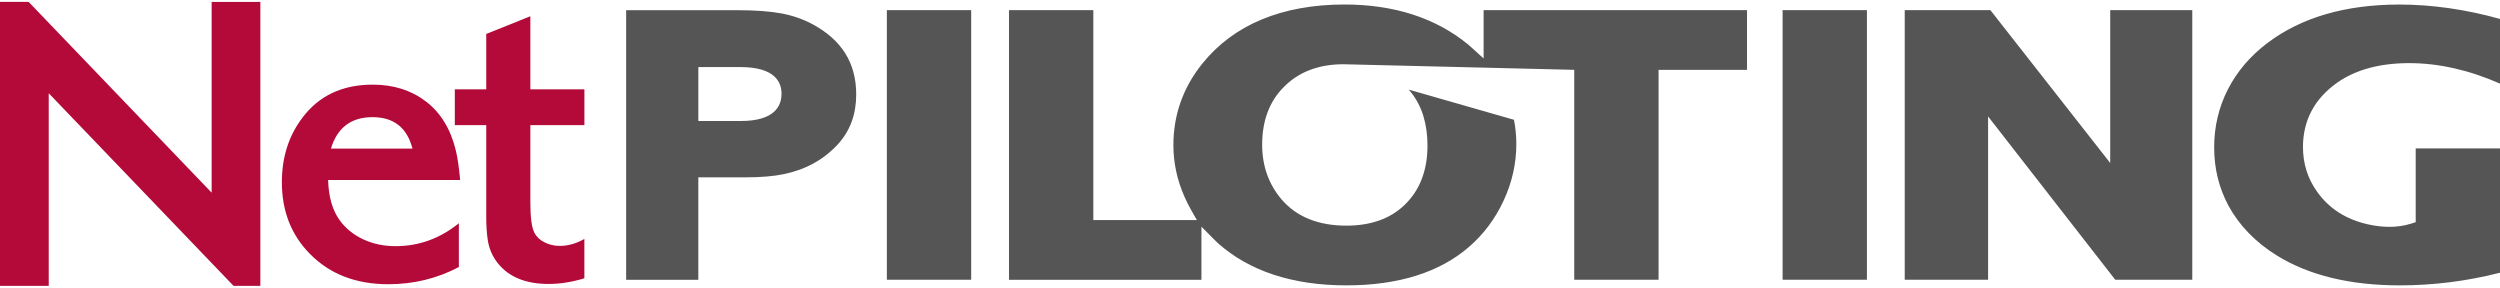
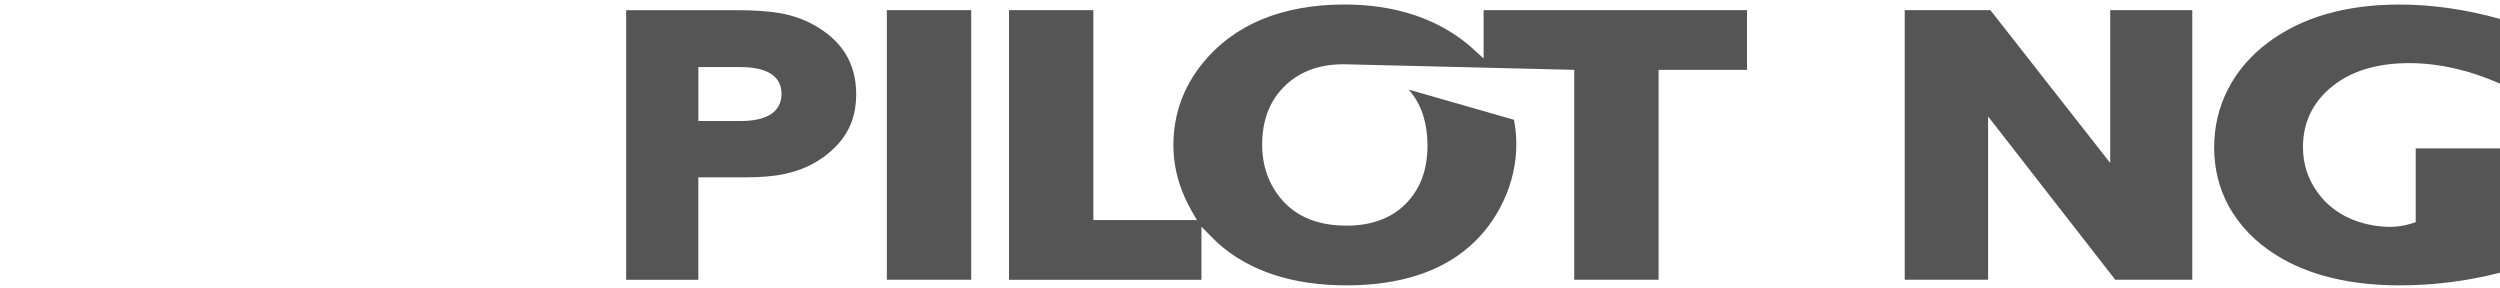
<svg xmlns="http://www.w3.org/2000/svg" version="1" viewBox="0 0 139 16" enable-background="new 0 0 139 16">
-   <path d="M0 0h139v16h-139z" fill="none" />
-   <path fill="#B40A39" d="M25.585 10.008h-7.341c.024.919.232 1.657.624 2.212.327.46.763.818 1.308 1.078.551.26 1.155.389 1.811.389 1.304 0 2.479-.425 3.526-1.276v2.436c-1.208.638-2.516.956-3.924.956-1.793 0-3.24-.557-4.344-1.673-1.049-1.055-1.573-2.388-1.573-4 0-1.386.38-2.581 1.14-3.582.919-1.228 2.224-1.842 3.912-1.842 1.152 0 2.137.31 2.952.931.825.628 1.38 1.537 1.668 2.726.097.4.177.949.241 1.645zm-2.651-1.747c-.304-1.165-1.043-1.747-2.219-1.747-1.191 0-1.963.582-2.314 1.747h4.533zm6.554-7.358v4.063h3.005v1.993h-3.005v4.32c0 .825.076 1.38.228 1.668.112.219.298.395.558.527.261.132.547.198.859.198.448 0 .901-.129 1.358-.386v2.188c-.689.209-1.352.314-1.991.314-1.271 0-2.215-.388-2.83-1.164-.296-.376-.48-.805-.552-1.287-.056-.377-.083-.802-.083-1.277v-5.101h-1.747v-1.993h1.747v-3.078l2.453-.985zm-29.488 14.992h2.709v-10.711l10.277 10.711h1.49v-15.788h-2.709v10.605l-10.176-10.607h-1.591v15.79z" />
-   <path fill="#555" d="M45.167 1.34c-.529-.28-1.111-.481-1.728-.596-.633-.118-1.465-.178-2.475-.178h-6.15v14.991h4.013v-5.697h2.629c.842 0 1.553-.059 2.113-.176 1.215-.246 2.231-.806 3.022-1.666.682-.758 1.014-1.664 1.014-2.765 0-1.747-.797-3.028-2.438-3.913zm-3.984 5.388h-2.355v-2.999h2.329c1.898 0 2.296.806 2.296 1.483-.001.692-.394 1.516-2.27 1.516zm8.126-6.165h4.689v14.992h-4.689v-14.992zm49.804 0h4.688v14.992h-4.688v-14.992zm18.215 0h4.563v14.992h-4.282l-7.071-9.081v9.081h-4.635v-14.992h4.762l6.663 8.499v-8.499zm10.717 7.617c0 .917.265 1.753.789 2.484.66.929 1.609 1.538 2.823 1.81.74.164 1.594.221 2.415-.044l.241-.078v-4.1h4.687v6.911c-1.823.467-3.696.704-5.574.704-2.757 0-5.056-.559-6.833-1.661-1.183-.731-2.09-1.666-2.694-2.777-.525-.976-.792-2.066-.792-3.237 0-1.151.258-2.238.768-3.232.512-.997 1.256-1.866 2.212-2.582 1.871-1.41 4.332-2.125 7.313-2.125 1.82 0 3.703.269 5.602.801v3.596c-1.722-.757-3.418-1.14-5.048-1.14-1.627 0-2.97.363-3.994 1.078-1.272.896-1.915 2.105-1.915 3.592zm-45.558-7.617h14.647v3.32h-4.917v11.672h-4.69v-11.672l-12.83-.311c-1.392 0-2.518.436-3.344 1.293-.781.794-1.177 1.863-1.177 3.176 0 1.181.363 2.205 1.078 3.044.829.97 2.042 1.461 3.606 1.461 1.362 0 2.453-.391 3.243-1.16.84-.811 1.265-1.917 1.265-3.287 0-1.208-.306-2.202-.908-2.954l-.139-.164 5.856 1.679c.087.44.131.894.131 1.354 0 1.067-.235 2.119-.7 3.127-.465 1.009-1.113 1.878-1.926 2.582-1.638 1.422-3.933 2.143-6.82 2.143-2.993 0-5.398-.79-7.146-2.347l-.227-.222-.689-.694v2.952h-10.7v-14.992h4.689v11.672h5.757l-.298-.521c-.144-.251-.278-.51-.396-.786-.407-.923-.612-1.884-.612-2.859 0-1.679.539-3.201 1.603-4.525.868-1.082 1.978-1.909 3.297-2.458 1.331-.555 2.883-.836 4.613-.836 2.772 0 5.092.754 6.894 2.24l.166.148.676.612v-2.687z" />
+   <path fill="#555" d="M45.167 1.34c-.529-.28-1.111-.481-1.728-.596-.633-.118-1.465-.178-2.475-.178h-6.15v14.991h4.013v-5.697h2.629c.842 0 1.553-.059 2.113-.176 1.215-.246 2.231-.806 3.022-1.666.682-.758 1.014-1.664 1.014-2.765 0-1.747-.797-3.028-2.438-3.913zm-3.984 5.388h-2.355v-2.999h2.329c1.898 0 2.296.806 2.296 1.483-.001.692-.394 1.516-2.27 1.516zm8.126-6.165h4.689v14.992h-4.689v-14.992zm49.804 0h4.688v14.992v-14.992zm18.215 0h4.563v14.992h-4.282l-7.071-9.081v9.081h-4.635v-14.992h4.762l6.663 8.499v-8.499zm10.717 7.617c0 .917.265 1.753.789 2.484.66.929 1.609 1.538 2.823 1.81.74.164 1.594.221 2.415-.044l.241-.078v-4.1h4.687v6.911c-1.823.467-3.696.704-5.574.704-2.757 0-5.056-.559-6.833-1.661-1.183-.731-2.09-1.666-2.694-2.777-.525-.976-.792-2.066-.792-3.237 0-1.151.258-2.238.768-3.232.512-.997 1.256-1.866 2.212-2.582 1.871-1.41 4.332-2.125 7.313-2.125 1.82 0 3.703.269 5.602.801v3.596c-1.722-.757-3.418-1.14-5.048-1.14-1.627 0-2.97.363-3.994 1.078-1.272.896-1.915 2.105-1.915 3.592zm-45.558-7.617h14.647v3.32h-4.917v11.672h-4.69v-11.672l-12.83-.311c-1.392 0-2.518.436-3.344 1.293-.781.794-1.177 1.863-1.177 3.176 0 1.181.363 2.205 1.078 3.044.829.97 2.042 1.461 3.606 1.461 1.362 0 2.453-.391 3.243-1.16.84-.811 1.265-1.917 1.265-3.287 0-1.208-.306-2.202-.908-2.954l-.139-.164 5.856 1.679c.087.44.131.894.131 1.354 0 1.067-.235 2.119-.7 3.127-.465 1.009-1.113 1.878-1.926 2.582-1.638 1.422-3.933 2.143-6.82 2.143-2.993 0-5.398-.79-7.146-2.347l-.227-.222-.689-.694v2.952h-10.7v-14.992h4.689v11.672h5.757l-.298-.521c-.144-.251-.278-.51-.396-.786-.407-.923-.612-1.884-.612-2.859 0-1.679.539-3.201 1.603-4.525.868-1.082 1.978-1.909 3.297-2.458 1.331-.555 2.883-.836 4.613-.836 2.772 0 5.092.754 6.894 2.24l.166.148.676.612v-2.687z" />
</svg>